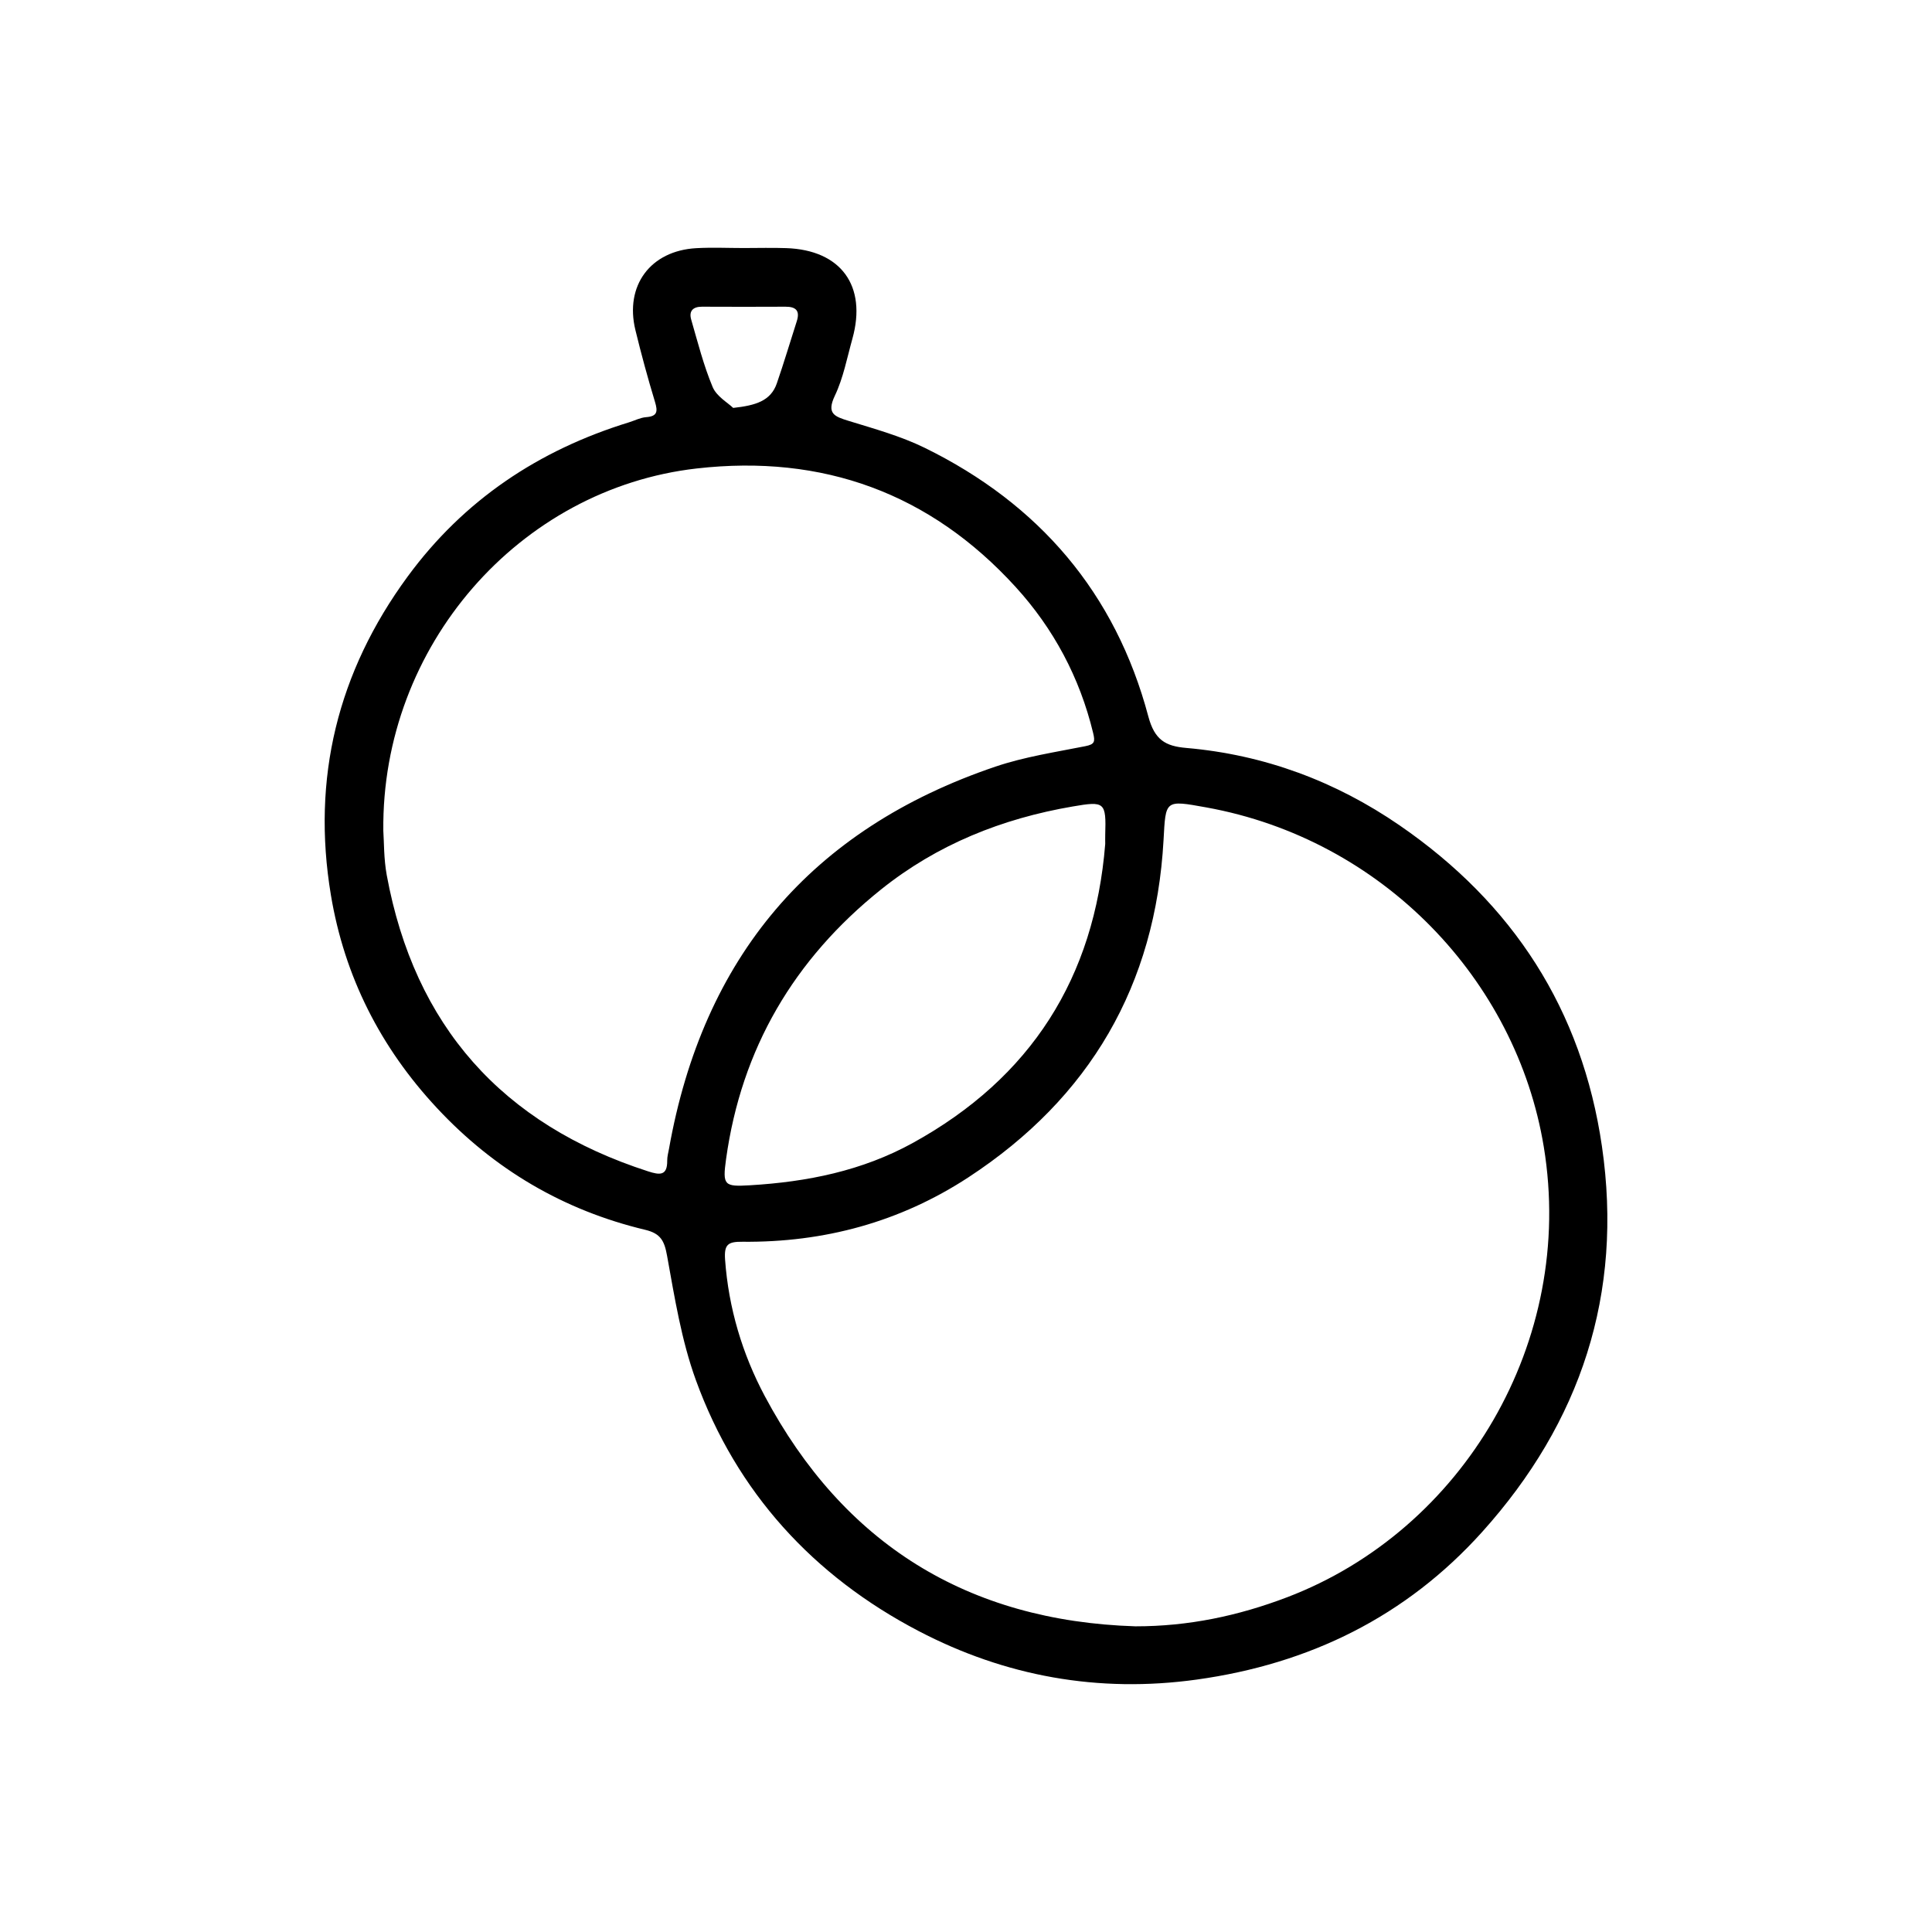
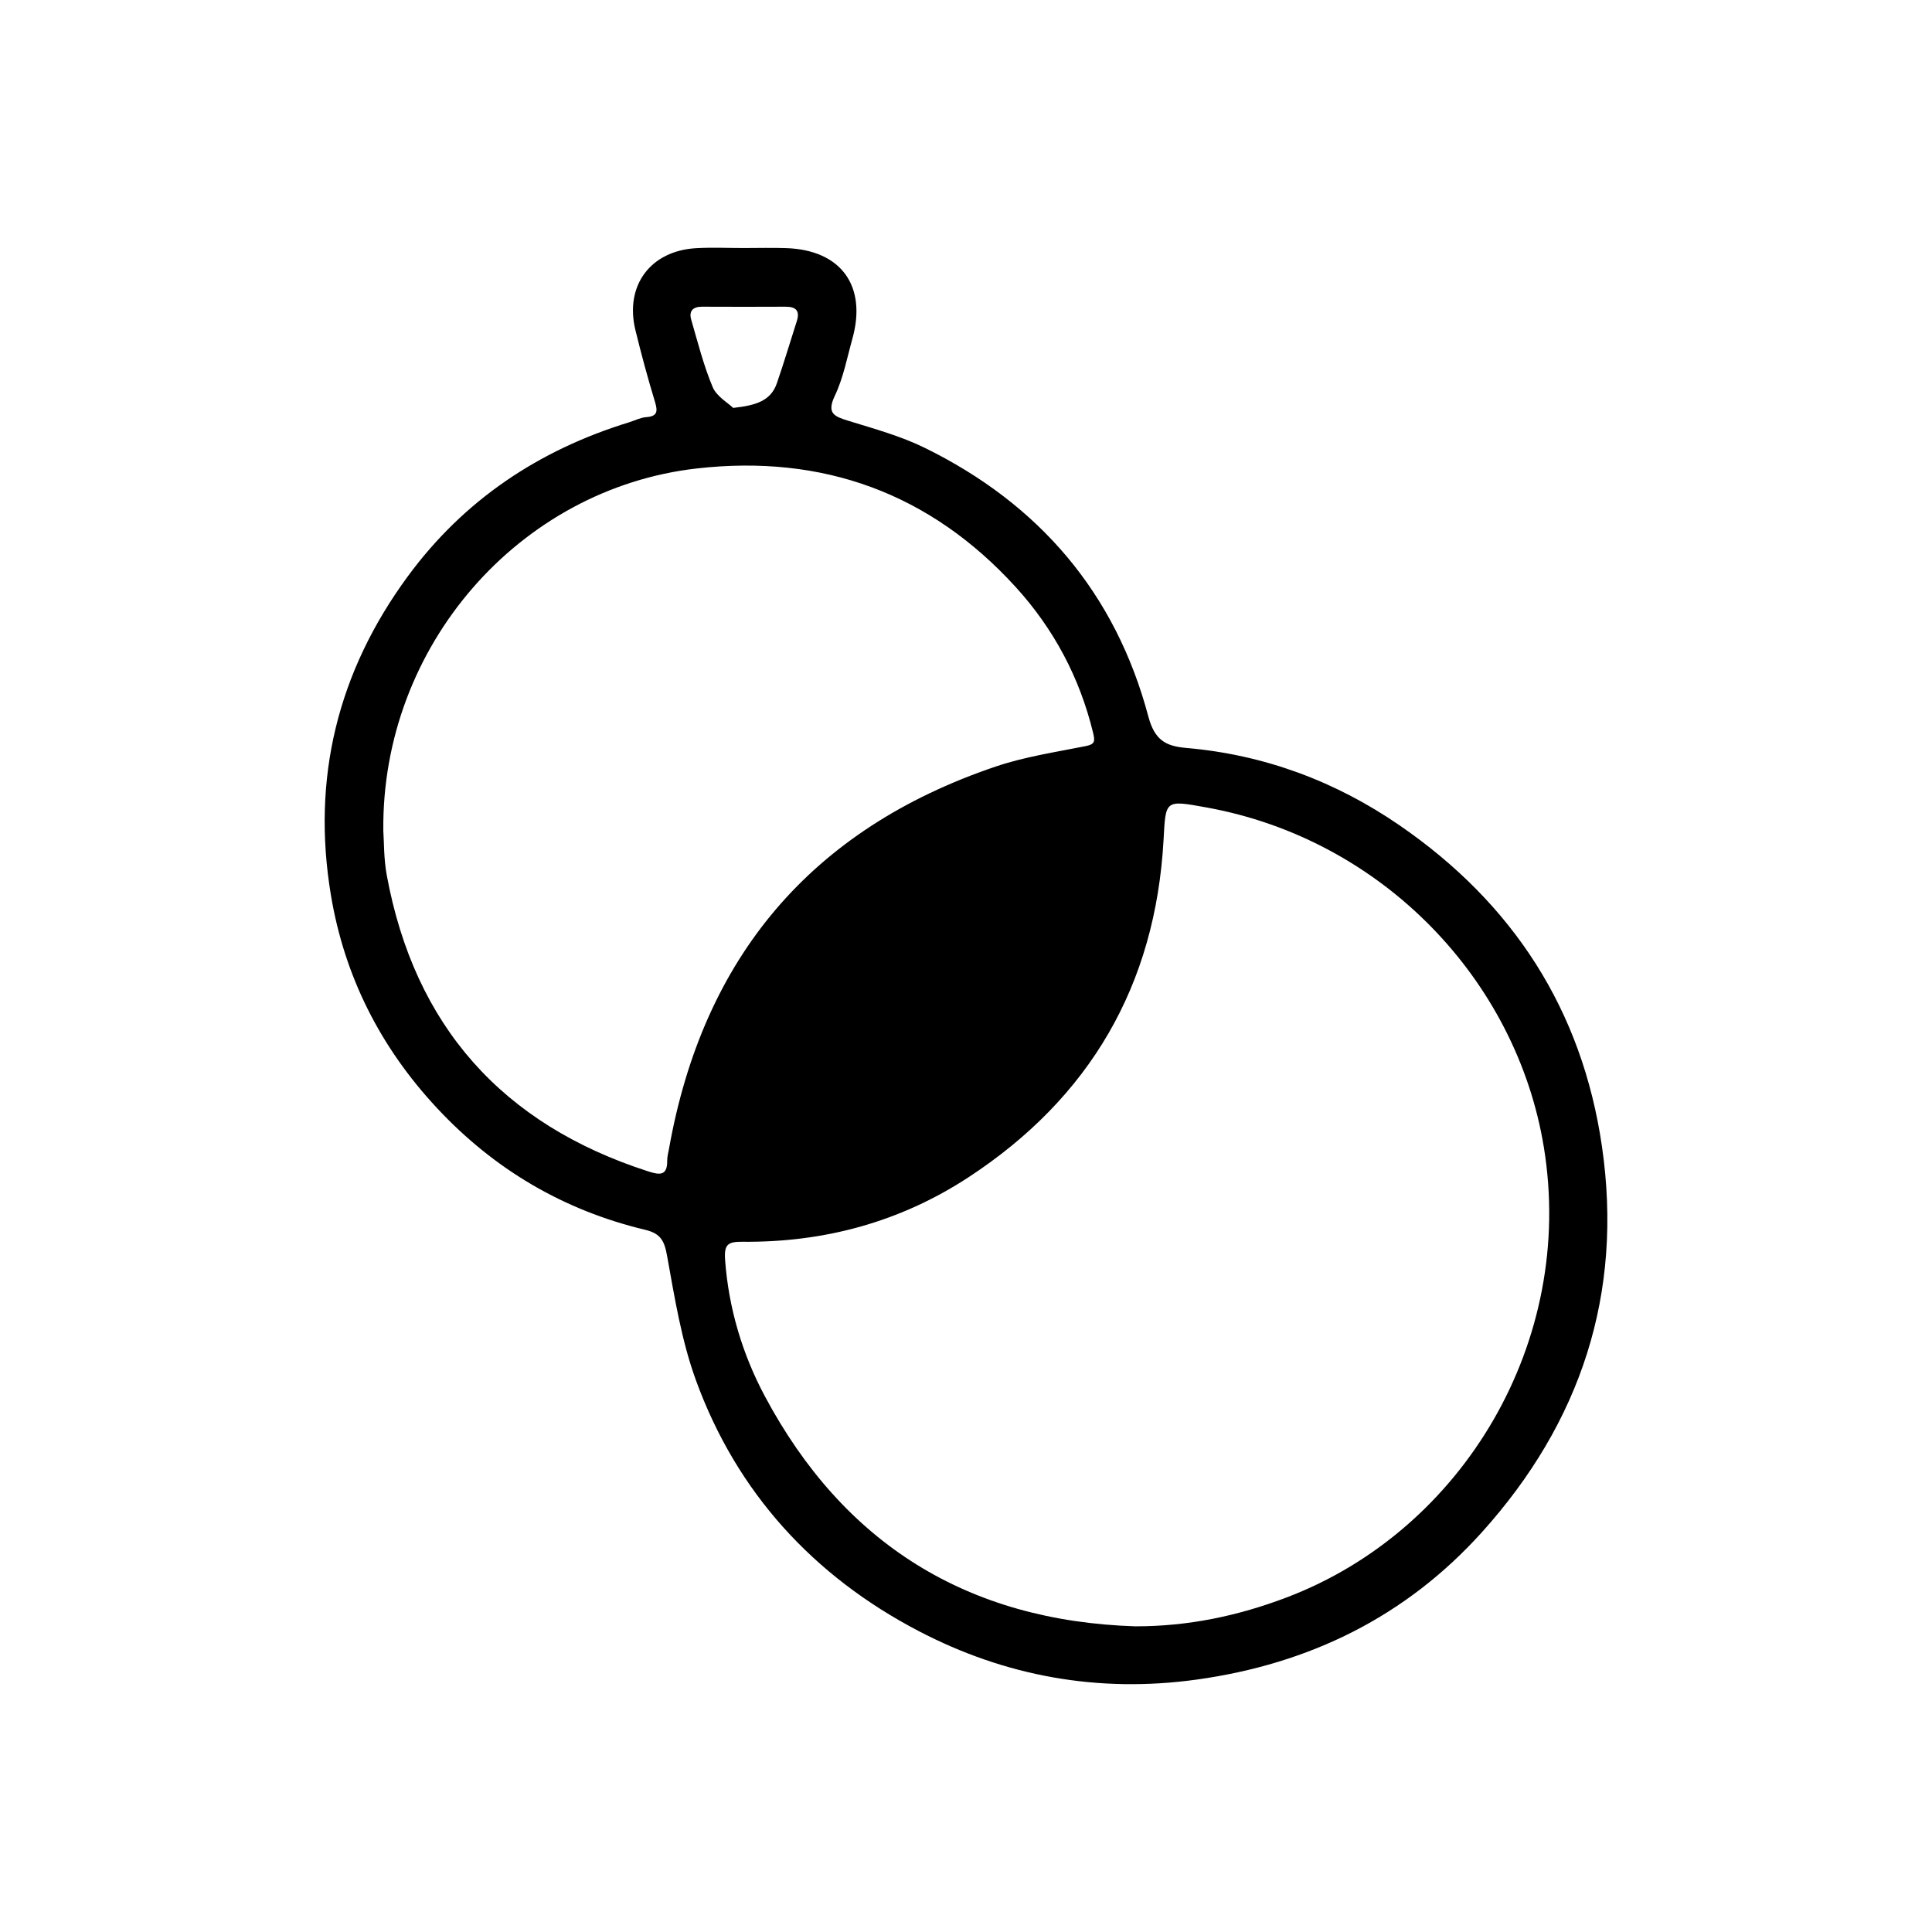
<svg xmlns="http://www.w3.org/2000/svg" data-bbox="72.599 55.393 286.812 321.192" viewBox="0 0 432 432" data-type="shape">
  <g>
-     <path d="M166.41 55.46c3.13 0 6.26-.09 9.39.02 12.24.41 18.09 8.43 14.8 20.25-1.2 4.29-2.03 8.77-3.92 12.74-1.93 4.05-.05 4.67 3.11 5.65 5.74 1.77 11.62 3.39 16.97 6.01 25.58 12.55 42.67 32.48 50.01 60.07 1.4 5.25 3.83 6.64 8.47 7.04 17.45 1.51 33.4 7.46 47.74 17.33 25.32 17.42 40.78 41.22 45.22 71.77 4.79 32.94-4.73 61.69-26.78 86.2-17 18.9-38.55 29.51-63.85 33.02-22.01 3.05-42.82-.75-62.17-10.86-23.53-12.29-40.69-31.01-49.81-56.13-3.22-8.87-4.74-18.42-6.43-27.77-.6-3.35-1.43-4.98-4.88-5.81-18.25-4.36-33.76-13.49-46.57-27.23-12.64-13.55-20.69-29.43-23.72-47.63-4.34-26.06 1.5-49.88 17.16-71.21 12.55-17.1 29.3-28.28 49.5-34.49 1.27-.39 2.52-1.05 3.81-1.15 2.58-.19 2.64-1.3 1.99-3.45-1.61-5.3-3.06-10.65-4.37-16.03-2.42-9.95 3.37-17.74 13.61-18.31 3.57-.2 7.15-.03 10.73-.03-.01.01-.01.01-.01 0zm87.47 308.19c11.81.01 22.96-2.32 33.95-6.51 39.28-14.98 64.52-57.14 57.37-100.67-6.14-37.42-36.12-68.82-75.46-75.93-9.34-1.69-9.07-1.68-9.57 7.33-1.81 32.4-16.42 57.57-43.61 75.37-15.33 10.03-32.31 14.6-50.56 14.42-3.22-.03-4.11.59-3.87 4 .78 10.83 3.86 21.08 8.86 30.48 17.62 33.05 45.34 50.32 82.89 51.51zM85.71 185.76c.17 2.41.09 6.25.77 9.94 6.22 33.7 25.8 55.7 58.45 66.22 2.57.83 4.3 1.04 4.26-2.41-.01-.88.24-1.76.4-2.64 7.59-42.73 31.72-71.47 72.99-85.45 6.47-2.19 13.35-3.23 20.09-4.57 2.12-.42 2.23-1 1.75-2.98-2.99-12.38-8.85-23.33-17.33-32.63-19.12-20.97-43.12-29.7-71.3-26.49-39.66 4.51-70.52 39.69-70.08 81.01zm161.42 2.95c0-.67-.02-1.34 0-2 .23-7.39-.11-7.61-7.26-6.38-15.82 2.71-30.28 8.48-42.88 18.57-19.44 15.57-31.21 35.57-34.64 60.28-.82 5.9-.41 6.19 5.36 5.85 12.75-.76 25.03-3.2 36.41-9.47 26.45-14.58 40.6-36.92 43.01-66.85zm-83.19-97.5c5.02-.55 8.4-1.55 9.76-5.49 1.59-4.6 2.97-9.26 4.46-13.89.76-2.36-.2-3.26-2.52-3.25-6.22.03-12.45.03-18.67 0-2.05-.01-2.96.99-2.42 2.87 1.47 5.08 2.77 10.24 4.8 15.09.88 2.1 3.4 3.51 4.59 4.67z" />
+     <path d="M166.41 55.46c3.13 0 6.26-.09 9.39.02 12.24.41 18.09 8.43 14.8 20.25-1.2 4.29-2.03 8.77-3.92 12.74-1.93 4.05-.05 4.67 3.11 5.65 5.74 1.77 11.62 3.39 16.97 6.01 25.58 12.55 42.67 32.48 50.01 60.07 1.4 5.25 3.83 6.64 8.47 7.04 17.45 1.51 33.4 7.46 47.74 17.33 25.32 17.42 40.78 41.22 45.22 71.77 4.79 32.94-4.73 61.69-26.78 86.2-17 18.9-38.55 29.51-63.85 33.02-22.01 3.05-42.82-.75-62.17-10.86-23.53-12.29-40.69-31.01-49.81-56.13-3.22-8.87-4.74-18.42-6.43-27.77-.6-3.35-1.43-4.98-4.88-5.81-18.25-4.36-33.76-13.49-46.57-27.23-12.64-13.55-20.69-29.43-23.72-47.63-4.34-26.06 1.5-49.88 17.16-71.21 12.55-17.1 29.3-28.28 49.5-34.49 1.27-.39 2.52-1.05 3.81-1.15 2.58-.19 2.64-1.3 1.99-3.45-1.61-5.3-3.06-10.65-4.37-16.03-2.42-9.95 3.37-17.74 13.61-18.31 3.57-.2 7.15-.03 10.73-.03-.01.01-.01.01-.01 0zm87.47 308.19c11.81.01 22.96-2.32 33.95-6.51 39.28-14.98 64.52-57.14 57.37-100.67-6.14-37.42-36.12-68.82-75.46-75.93-9.34-1.69-9.07-1.68-9.57 7.33-1.81 32.4-16.42 57.57-43.61 75.37-15.33 10.03-32.31 14.6-50.56 14.42-3.22-.03-4.11.59-3.87 4 .78 10.83 3.86 21.08 8.86 30.48 17.62 33.05 45.34 50.32 82.89 51.51zM85.71 185.76c.17 2.41.09 6.25.77 9.94 6.22 33.7 25.8 55.7 58.45 66.22 2.57.83 4.3 1.04 4.26-2.41-.01-.88.24-1.76.4-2.64 7.59-42.73 31.72-71.47 72.99-85.45 6.47-2.19 13.35-3.23 20.09-4.57 2.12-.42 2.23-1 1.75-2.98-2.99-12.38-8.85-23.33-17.33-32.63-19.12-20.97-43.12-29.7-71.3-26.49-39.66 4.51-70.52 39.69-70.08 81.01zm161.42 2.95zm-83.19-97.5c5.02-.55 8.4-1.55 9.76-5.49 1.59-4.6 2.97-9.26 4.46-13.89.76-2.36-.2-3.26-2.52-3.25-6.22.03-12.45.03-18.67 0-2.05-.01-2.96.99-2.42 2.87 1.47 5.08 2.77 10.24 4.8 15.09.88 2.1 3.4 3.51 4.59 4.67z" />
  </g>
</svg>